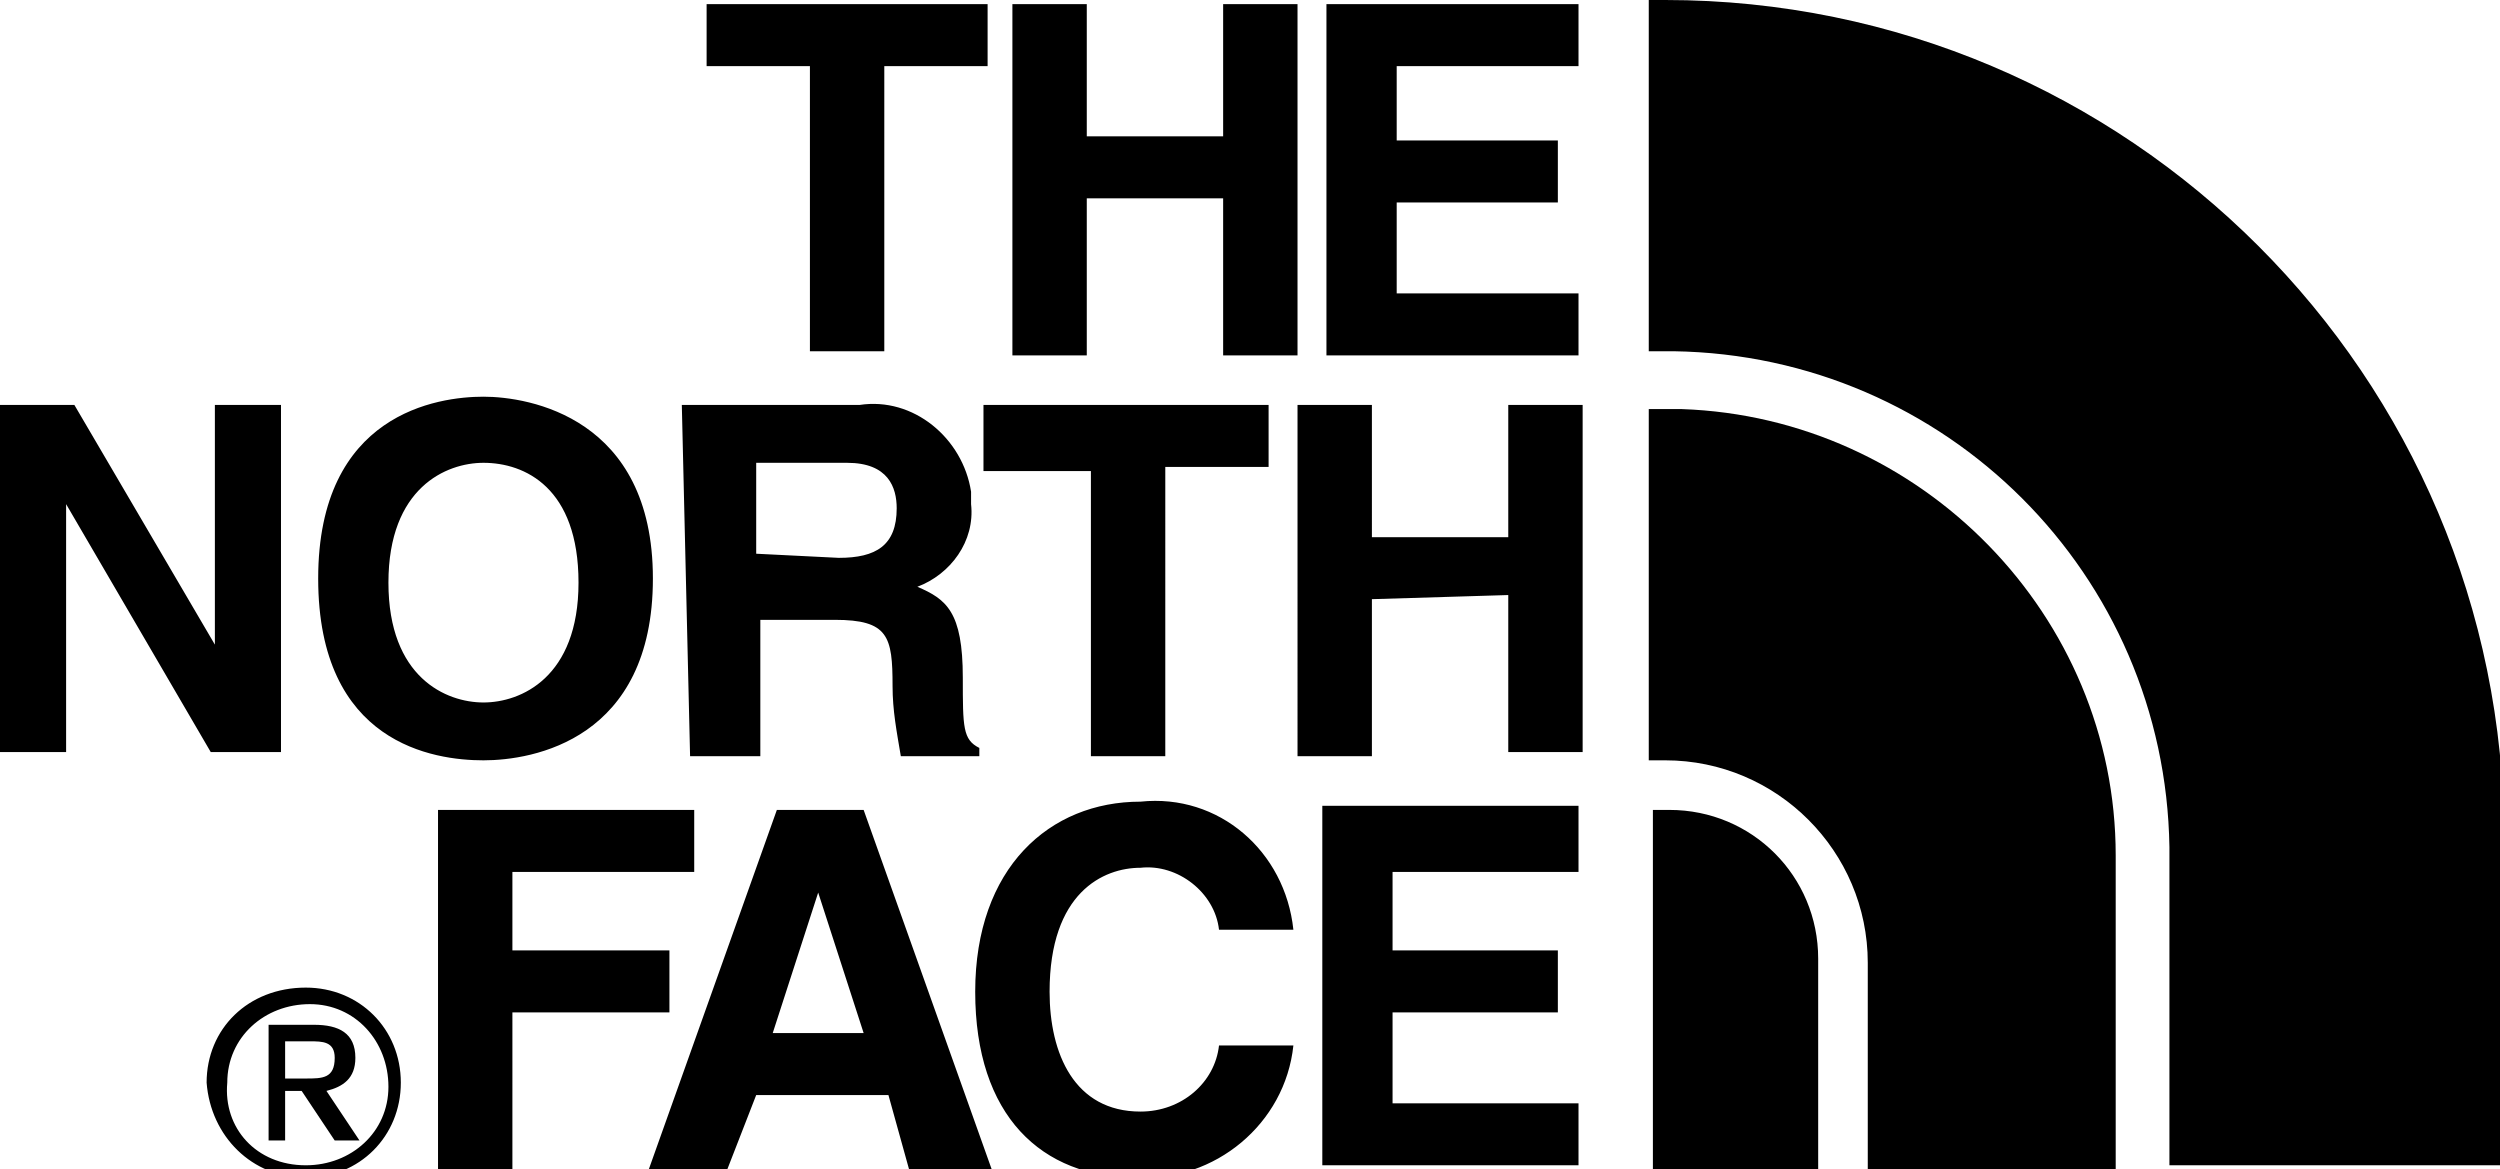
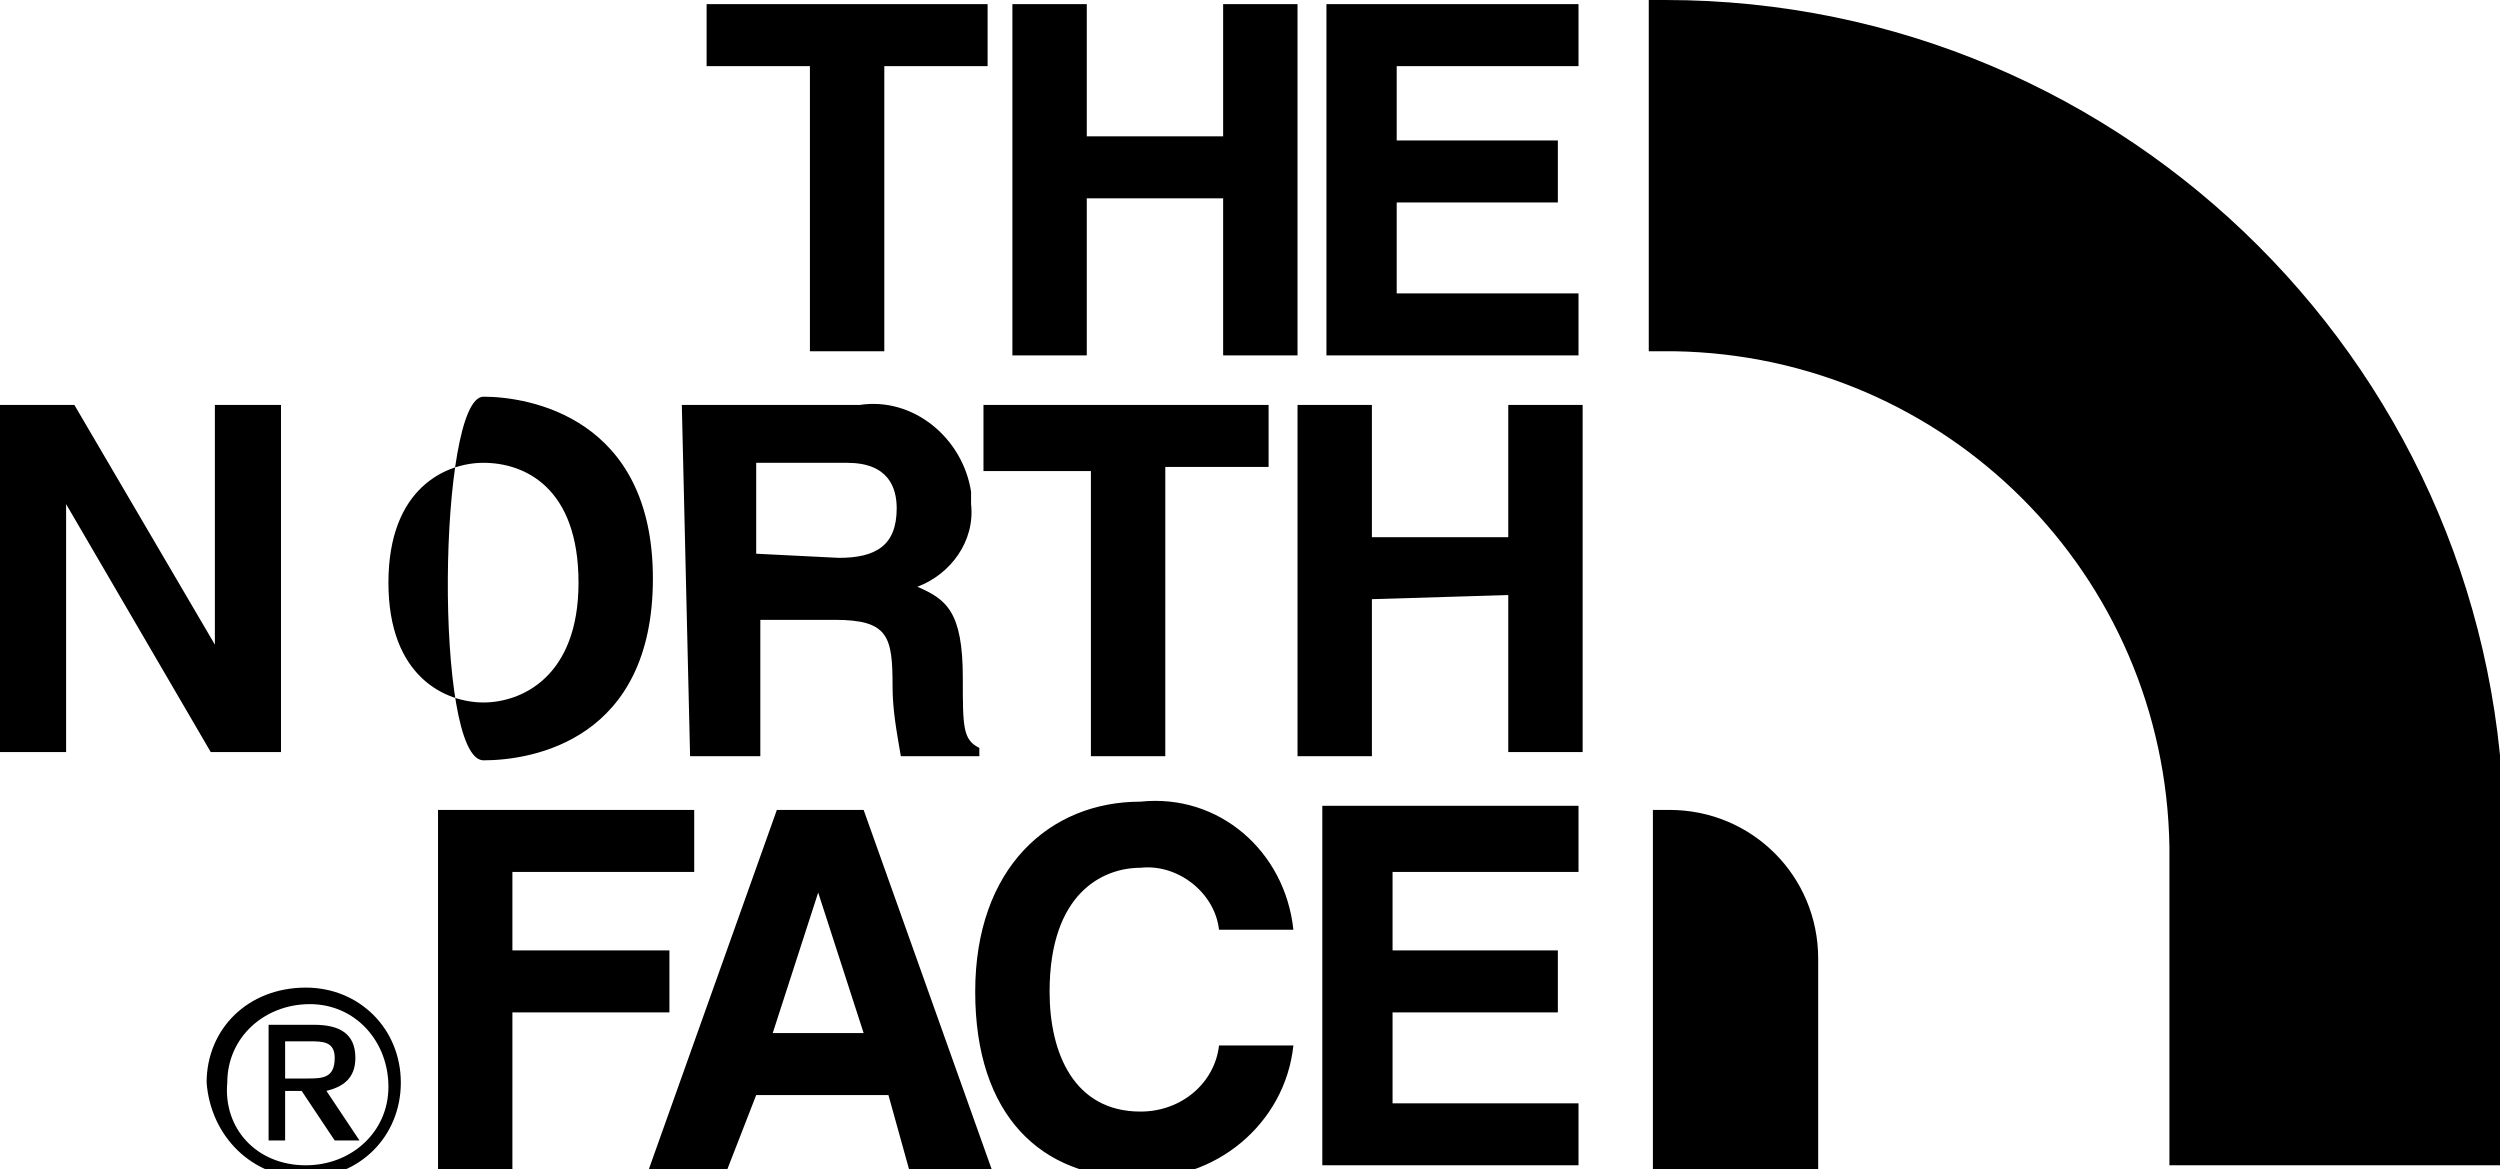
<svg xmlns="http://www.w3.org/2000/svg" version="1.1" id="Layer_1" x="0px" y="0px" width="60.5px" height="28.3px" viewBox="0 0 60.5 28.3" style="enable-background:new 0 0 60.5 28.3;" xml:space="preserve">
  <g>
-     <path d="M21.4,8.5h-1.8V1.6h-2.5V0.1h6.8v1.5h-2.5L21.4,8.5z M26.3,4.8v3.8h-1.8V0.1h1.8v3.2h3.3V0.1h1.8v8.5h-1.8V4.8H26.3z    M38.2,1.6h-4.4v1.8h3.9v1.5h-3.9v2.2h4.4v1.5h-6.1V0.1h6.1L38.2,1.6z M5.2,9.8h1.6v8.4H5.1l-3.5-6h0v6H0V9.8h1.8l3.4,5.8h0   L5.2,9.8z M11.7,9.6c1.1,0,4.1,0.5,4.1,4.4s-2.9,4.4-4.1,4.4S7.7,18,7.7,14S10.6,9.6,11.7,9.6 M11.7,17c0.9,0,2.3-0.6,2.3-2.9   s-1.3-2.9-2.3-2.9c-0.9,0-2.3,0.6-2.3,2.9S10.8,17,11.7,17 M28.2,18.3h-1.8v-6.9h-2.6V9.8h6.9v1.5h-2.5L28.2,18.3z M33.2,14.5v3.8   h-1.8V9.8h1.8V13h3.3V9.8h1.8v8.4h-1.8v-3.8L33.2,14.5z M16.5,9.8h4.3c1.3-0.2,2.5,0.8,2.7,2.1c0,0.1,0,0.2,0,0.3   c0.1,0.9-0.5,1.7-1.3,2c0.7,0.3,1.1,0.6,1.1,2.2c0,1.2,0,1.5,0.4,1.7v0.2h-1.9c-0.1-0.6-0.2-1.1-0.2-1.7c0-1.2-0.1-1.6-1.4-1.6   h-1.8v3.3h-1.7L16.5,9.8z M20.3,13.5c0.9,0,1.4-0.3,1.4-1.2c0-0.5-0.2-1.1-1.2-1.1h-2.2v2.2L20.3,13.5z M12.4,28.3h-1.8v-8.7h6.2   v1.5h-4.4v1.9h3.8v1.5h-3.8V28.3z M17.6,28.3h-1.9l3.1-8.7h2.1l3.1,8.7h-2l-0.5-1.8h-3.2L17.6,28.3z M18.7,25h2.2l-1.1-3.4h0   L18.7,25z M29.5,22.5c-0.1-0.9-1-1.6-1.9-1.5c-0.9,0-2.2,0.6-2.2,3c0,1.5,0.6,2.9,2.2,2.9c1,0,1.8-0.7,1.9-1.6h1.8   c-0.2,1.9-1.9,3.3-3.8,3.2c-2.3,0-3.9-1.5-3.9-4.5c0-3,1.8-4.6,4-4.6c1.9-0.2,3.5,1.2,3.7,3.1L29.5,22.5L29.5,22.5z M38.2,21.1   h-4.5V23h4v1.5h-4v2.2h4.5v1.5H32v-8.7h6.2V21.1z M7.4,23.9c1.3,0,2.3,1,2.3,2.3c0,1.3-1,2.3-2.3,2.3c-1.3,0-2.3-1-2.4-2.3   C5,24.9,6,23.9,7.4,23.9C7.3,23.9,7.3,23.9,7.4,23.9 M7.4,28.2c1.1,0,2-0.8,2-1.9c0-1.1-0.8-2-1.9-2s-2,0.8-2,1.9c0,0,0,0,0,0   C5.4,27.3,6.2,28.2,7.4,28.2C7.3,28.2,7.3,28.2,7.4,28.2 M6.5,24.8h1.1c0.6,0,1,0.2,1,0.8c0,0.5-0.3,0.7-0.7,0.8l0.8,1.2H8.1   l-0.8-1.2H6.9v1.2H6.5L6.5,24.8z M6.9,26.1h0.5c0.4,0,0.7,0,0.7-0.5c0-0.4-0.3-0.4-0.6-0.4H6.9L6.9,26.1z M44,27.7v-4.5   c0-2-1.6-3.6-3.6-3.6h-0.4v8.7h4L44,27.7z M60.6,27.7v-7.4c0-11.2-9.1-20.3-20.3-20.3h-0.4v8.5h0.6c6.6,0.1,11.9,5.4,12,12v7.7h8.1   L60.6,27.7z" />
-     <path d="M51.2,28v-7.3c0-5.8-4.7-10.6-10.5-10.8h-0.8v8.5h0.4c2.7,0,4.9,2.2,4.9,4.9c0,0,0,0,0,0v5h6C51.2,28.2,51.2,28,51.2,28z" />
+     <path d="M21.4,8.5h-1.8V1.6h-2.5V0.1h6.8v1.5h-2.5L21.4,8.5z M26.3,4.8v3.8h-1.8V0.1h1.8v3.2h3.3V0.1h1.8v8.5h-1.8V4.8H26.3z    M38.2,1.6h-4.4v1.8h3.9v1.5h-3.9v2.2h4.4v1.5h-6.1V0.1h6.1L38.2,1.6z M5.2,9.8h1.6v8.4H5.1l-3.5-6h0v6H0V9.8h1.8l3.4,5.8h0   L5.2,9.8z M11.7,9.6c1.1,0,4.1,0.5,4.1,4.4s-2.9,4.4-4.1,4.4S10.6,9.6,11.7,9.6 M11.7,17c0.9,0,2.3-0.6,2.3-2.9   s-1.3-2.9-2.3-2.9c-0.9,0-2.3,0.6-2.3,2.9S10.8,17,11.7,17 M28.2,18.3h-1.8v-6.9h-2.6V9.8h6.9v1.5h-2.5L28.2,18.3z M33.2,14.5v3.8   h-1.8V9.8h1.8V13h3.3V9.8h1.8v8.4h-1.8v-3.8L33.2,14.5z M16.5,9.8h4.3c1.3-0.2,2.5,0.8,2.7,2.1c0,0.1,0,0.2,0,0.3   c0.1,0.9-0.5,1.7-1.3,2c0.7,0.3,1.1,0.6,1.1,2.2c0,1.2,0,1.5,0.4,1.7v0.2h-1.9c-0.1-0.6-0.2-1.1-0.2-1.7c0-1.2-0.1-1.6-1.4-1.6   h-1.8v3.3h-1.7L16.5,9.8z M20.3,13.5c0.9,0,1.4-0.3,1.4-1.2c0-0.5-0.2-1.1-1.2-1.1h-2.2v2.2L20.3,13.5z M12.4,28.3h-1.8v-8.7h6.2   v1.5h-4.4v1.9h3.8v1.5h-3.8V28.3z M17.6,28.3h-1.9l3.1-8.7h2.1l3.1,8.7h-2l-0.5-1.8h-3.2L17.6,28.3z M18.7,25h2.2l-1.1-3.4h0   L18.7,25z M29.5,22.5c-0.1-0.9-1-1.6-1.9-1.5c-0.9,0-2.2,0.6-2.2,3c0,1.5,0.6,2.9,2.2,2.9c1,0,1.8-0.7,1.9-1.6h1.8   c-0.2,1.9-1.9,3.3-3.8,3.2c-2.3,0-3.9-1.5-3.9-4.5c0-3,1.8-4.6,4-4.6c1.9-0.2,3.5,1.2,3.7,3.1L29.5,22.5L29.5,22.5z M38.2,21.1   h-4.5V23h4v1.5h-4v2.2h4.5v1.5H32v-8.7h6.2V21.1z M7.4,23.9c1.3,0,2.3,1,2.3,2.3c0,1.3-1,2.3-2.3,2.3c-1.3,0-2.3-1-2.4-2.3   C5,24.9,6,23.9,7.4,23.9C7.3,23.9,7.3,23.9,7.4,23.9 M7.4,28.2c1.1,0,2-0.8,2-1.9c0-1.1-0.8-2-1.9-2s-2,0.8-2,1.9c0,0,0,0,0,0   C5.4,27.3,6.2,28.2,7.4,28.2C7.3,28.2,7.3,28.2,7.4,28.2 M6.5,24.8h1.1c0.6,0,1,0.2,1,0.8c0,0.5-0.3,0.7-0.7,0.8l0.8,1.2H8.1   l-0.8-1.2H6.9v1.2H6.5L6.5,24.8z M6.9,26.1h0.5c0.4,0,0.7,0,0.7-0.5c0-0.4-0.3-0.4-0.6-0.4H6.9L6.9,26.1z M44,27.7v-4.5   c0-2-1.6-3.6-3.6-3.6h-0.4v8.7h4L44,27.7z M60.6,27.7v-7.4c0-11.2-9.1-20.3-20.3-20.3h-0.4v8.5h0.6c6.6,0.1,11.9,5.4,12,12v7.7h8.1   L60.6,27.7z" />
  </g>
</svg>